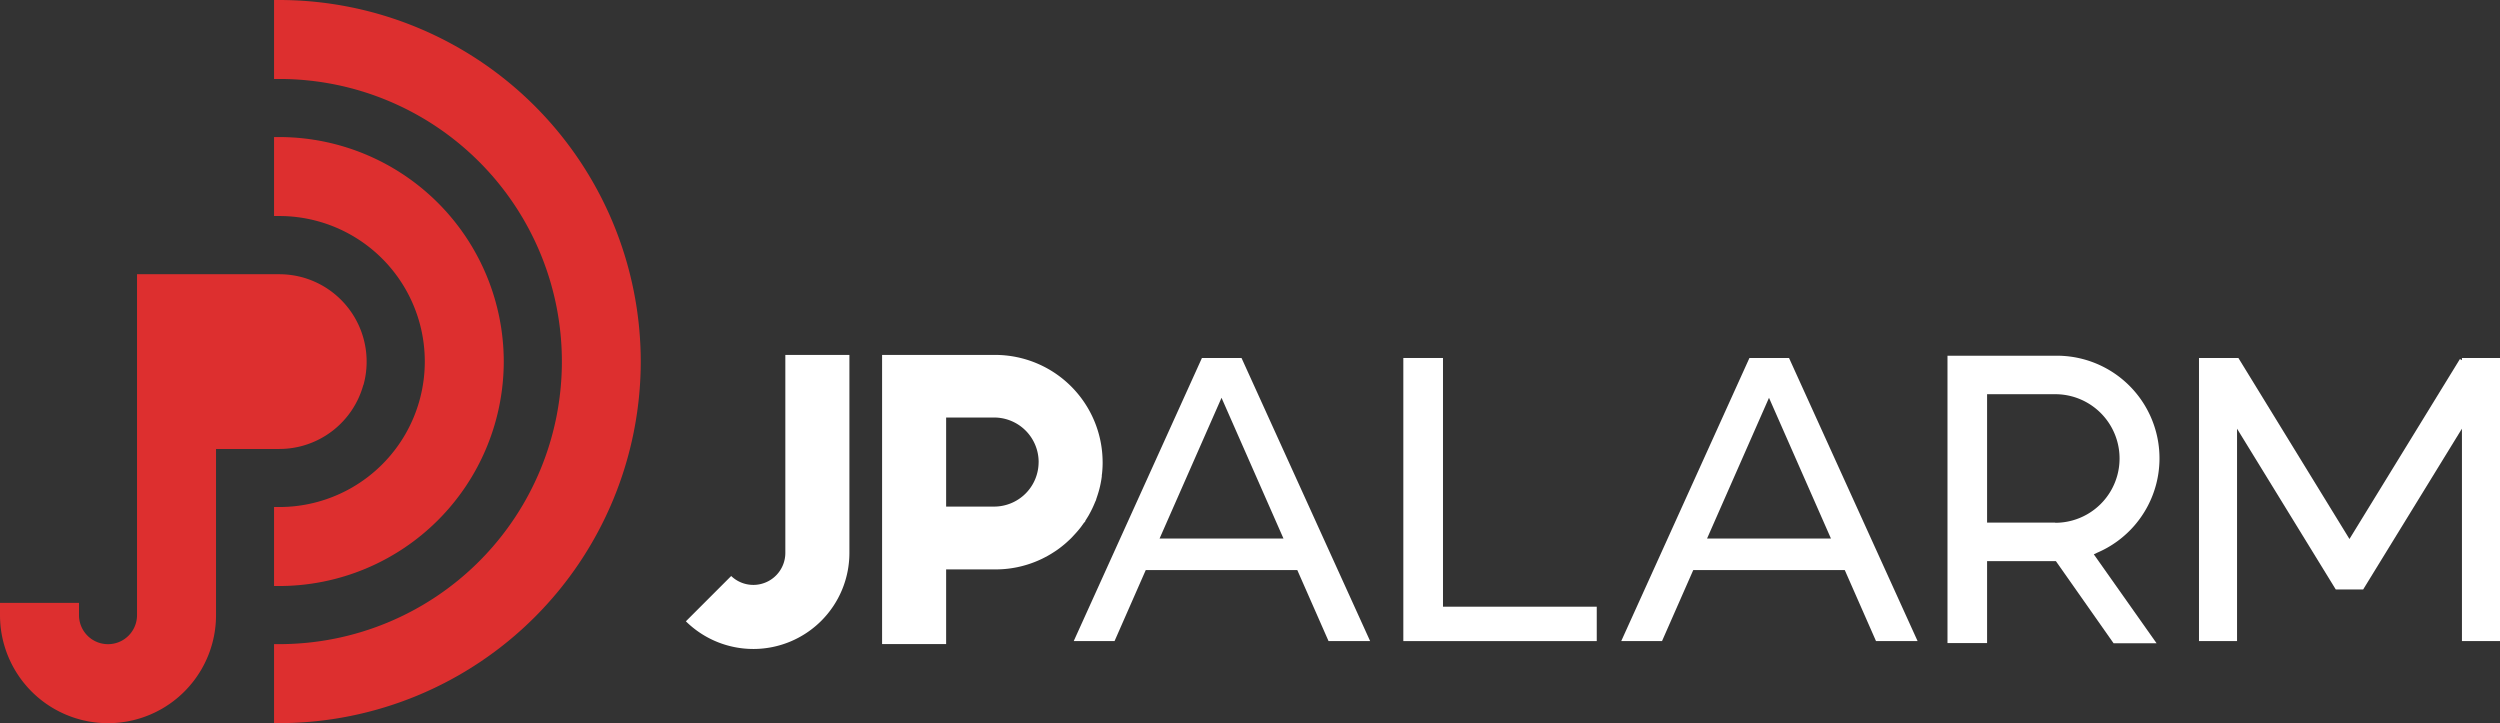
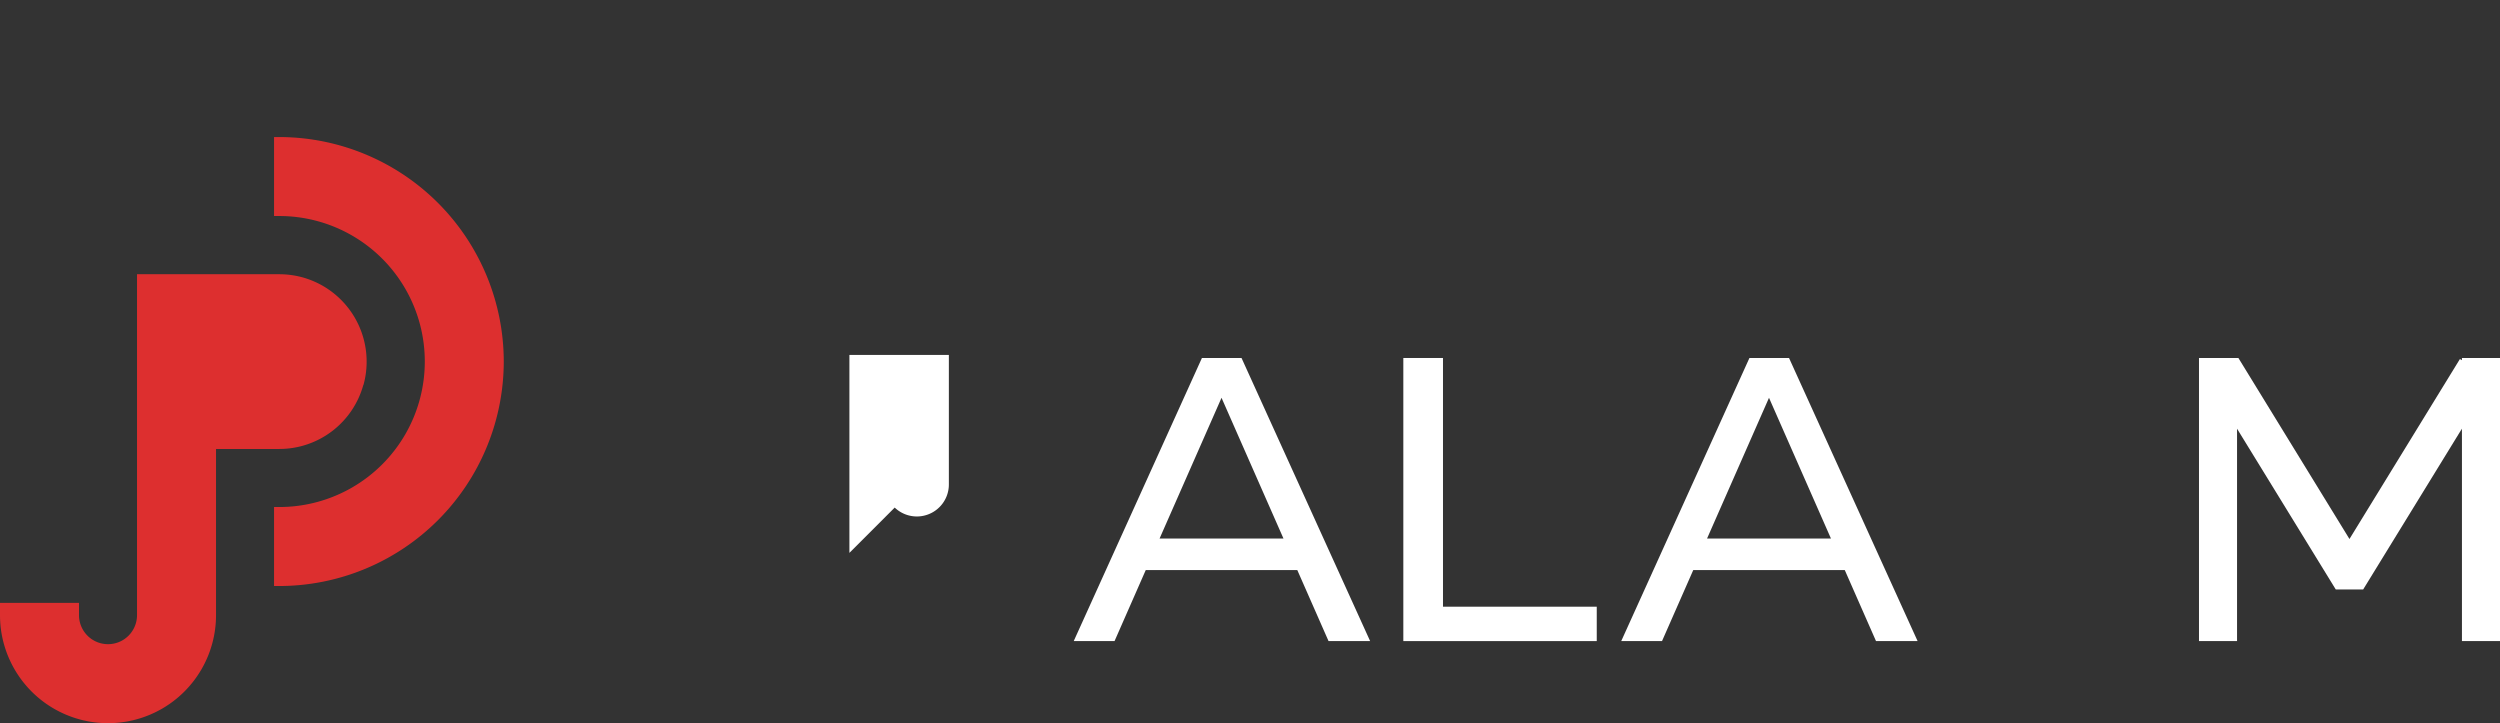
<svg xmlns="http://www.w3.org/2000/svg" viewBox="0 0 813.92 235.44">
  <rect x="0" y="0" width="813.92" height="235.44" fill="#333333" stroke="none" />
  <defs>
    <style>.cls-1{fill:none;}.cls-2{clip-path:url(#clip-path);}.cls-3{fill:#fff;}.cls-4{fill:#dd2f2f;}</style>
    <clipPath id="clip-path" transform="translate(-47.07 -47.07)">
      <rect id="Ochranná_zóna" data-name="Ochranná zóna" class="cls-1" width="909.05" height="329.57" />
    </clipPath>
  </defs>
  <title>jp alarm white</title>
  <g id="Vrstva_2" data-name="Vrstva 2">
    <g id="Vrstva_2-2" data-name="Vrstva 2">
      <g class="cls-2">
        <path class="cls-3" d="M451.27,163.62H438.38l-41.74,92.17h13.29l10.16-23.12h49.34l10.17,23.12h13.54ZM424.59,222.4l20.17-45.82,20.17,45.82Z" transform="translate(-47.07 -47.07)" />
        <polygon class="cls-3" points="519.85 197.52 519.85 208.72 456.88 208.72 456.88 116.55 469.79 116.55 469.79 197.52 519.85 197.52" />
        <path class="cls-3" d="M629.52,163.62H616.63l-41.74,92.17h13.28l10.17-23.12h49.33l10.17,23.12h13.54ZM602.83,222.4,623,176.58l20.17,45.82Z" transform="translate(-47.07 -47.07)" />
        <polygon class="cls-3" points="813.92 116.55 813.92 208.71 801.53 208.71 801.53 143.1 801.52 139.57 769.37 191.91 760.45 191.91 728.31 139.57 728.31 208.71 715.92 208.71 715.92 116.55 728.75 116.55 764.91 175.48 800.87 116.89 801.53 117.26 801.53 116.55 813.92 116.55" />
-         <path class="cls-3" d="M729.88,227a33.41,33.41,0,0,0-13.17-64.12h-35.6v93.56H694V229.75H716.4l18.78,26.74h14l-20.43-28.95Zm-13.63-9.78H694V175.41h22.2a20.93,20.93,0,1,1,0,41.86Z" transform="translate(-47.07 -47.07)" />
-         <path class="cls-3" d="M371.15,162.62H334.25v94.14H355.1V232.45h16.05a34.6,34.6,0,0,0,13.75-2.81c.43-.18.86-.38,1.35-.61l.22-.11.77-.39.92-.49c.7-.39,1.32-.77,1.84-1.11l.7-.45c1-.66,1.9-1.36,2.74-2.06.28-.22.53-.45.75-.64l.44-.4c.58-.53,1.1-1,1.6-1.55s1.13-1.21,1.63-1.8c.3-.34.59-.7.83-1s.53-.68.74-1l.51-.71.41-.43.11-.34c.36-.56.69-1.09,1-1.61l.12-.21a35.51,35.51,0,0,0,2.05-4.28l.31-.67v-.14l.15-.43c.34-1,.61-1.84.83-2.68.07-.23.12-.47.18-.71l.1-.41c.14-.63.27-1.25.37-1.87.09-.46.15-.93.21-1.39,0-.09,0-.18,0-.26,0-.23.06-.45.08-.68s.07-.7.09-1c.07-.86.1-1.73.1-2.68A35,35,0,0,0,371.15,162.62Zm14.06,34.92A14.5,14.5,0,0,1,370.73,212H355.1v-29h15.63A14.5,14.5,0,0,1,385.22,197.53Z" transform="translate(-47.07 -47.07)" />
-         <path class="cls-3" d="M323.61,162.62v64.45h0a31.28,31.28,0,0,1-53.24,22.28l14.75-14.75a10.42,10.42,0,0,0,17.63-7.52h0V162.62Z" transform="translate(-47.07 -47.07)" />
+         <path class="cls-3" d="M323.61,162.62v64.45h0l14.75-14.75a10.42,10.42,0,0,0,17.63-7.52h0V162.62Z" transform="translate(-47.07 -47.07)" />
        <g id="Ikona">
-           <path class="cls-4" d="M255.68,164.78A117.85,117.85,0,0,1,138,282.5h-1.71V256.78H138a92,92,0,0,0,0-184h-1.71V47.07H138A117.83,117.83,0,0,1,255.68,164.78Z" transform="translate(-47.07 -47.07)" />
          <path class="cls-4" d="M211.08,164.78A73.17,73.17,0,0,1,138,237.86h-1.71V212.14H138a47.37,47.37,0,0,0,0-94.74h-1.71V91.69H138A73.17,73.17,0,0,1,211.08,164.78Z" transform="translate(-47.07 -47.07)" />
          <path class="cls-4" d="M165.37,172.35A28.38,28.38,0,0,1,138,193.24H117.4v54.11a35.16,35.16,0,0,1-70.33,0v-4H72.79v4a9.44,9.44,0,1,0,18.89,0v-111H138a29.07,29.07,0,0,1,7.5,1,28.48,28.48,0,0,1,19.92,35Z" transform="translate(-47.07 -47.07)" />
        </g>
      </g>
    </g>
  </g>
</svg>